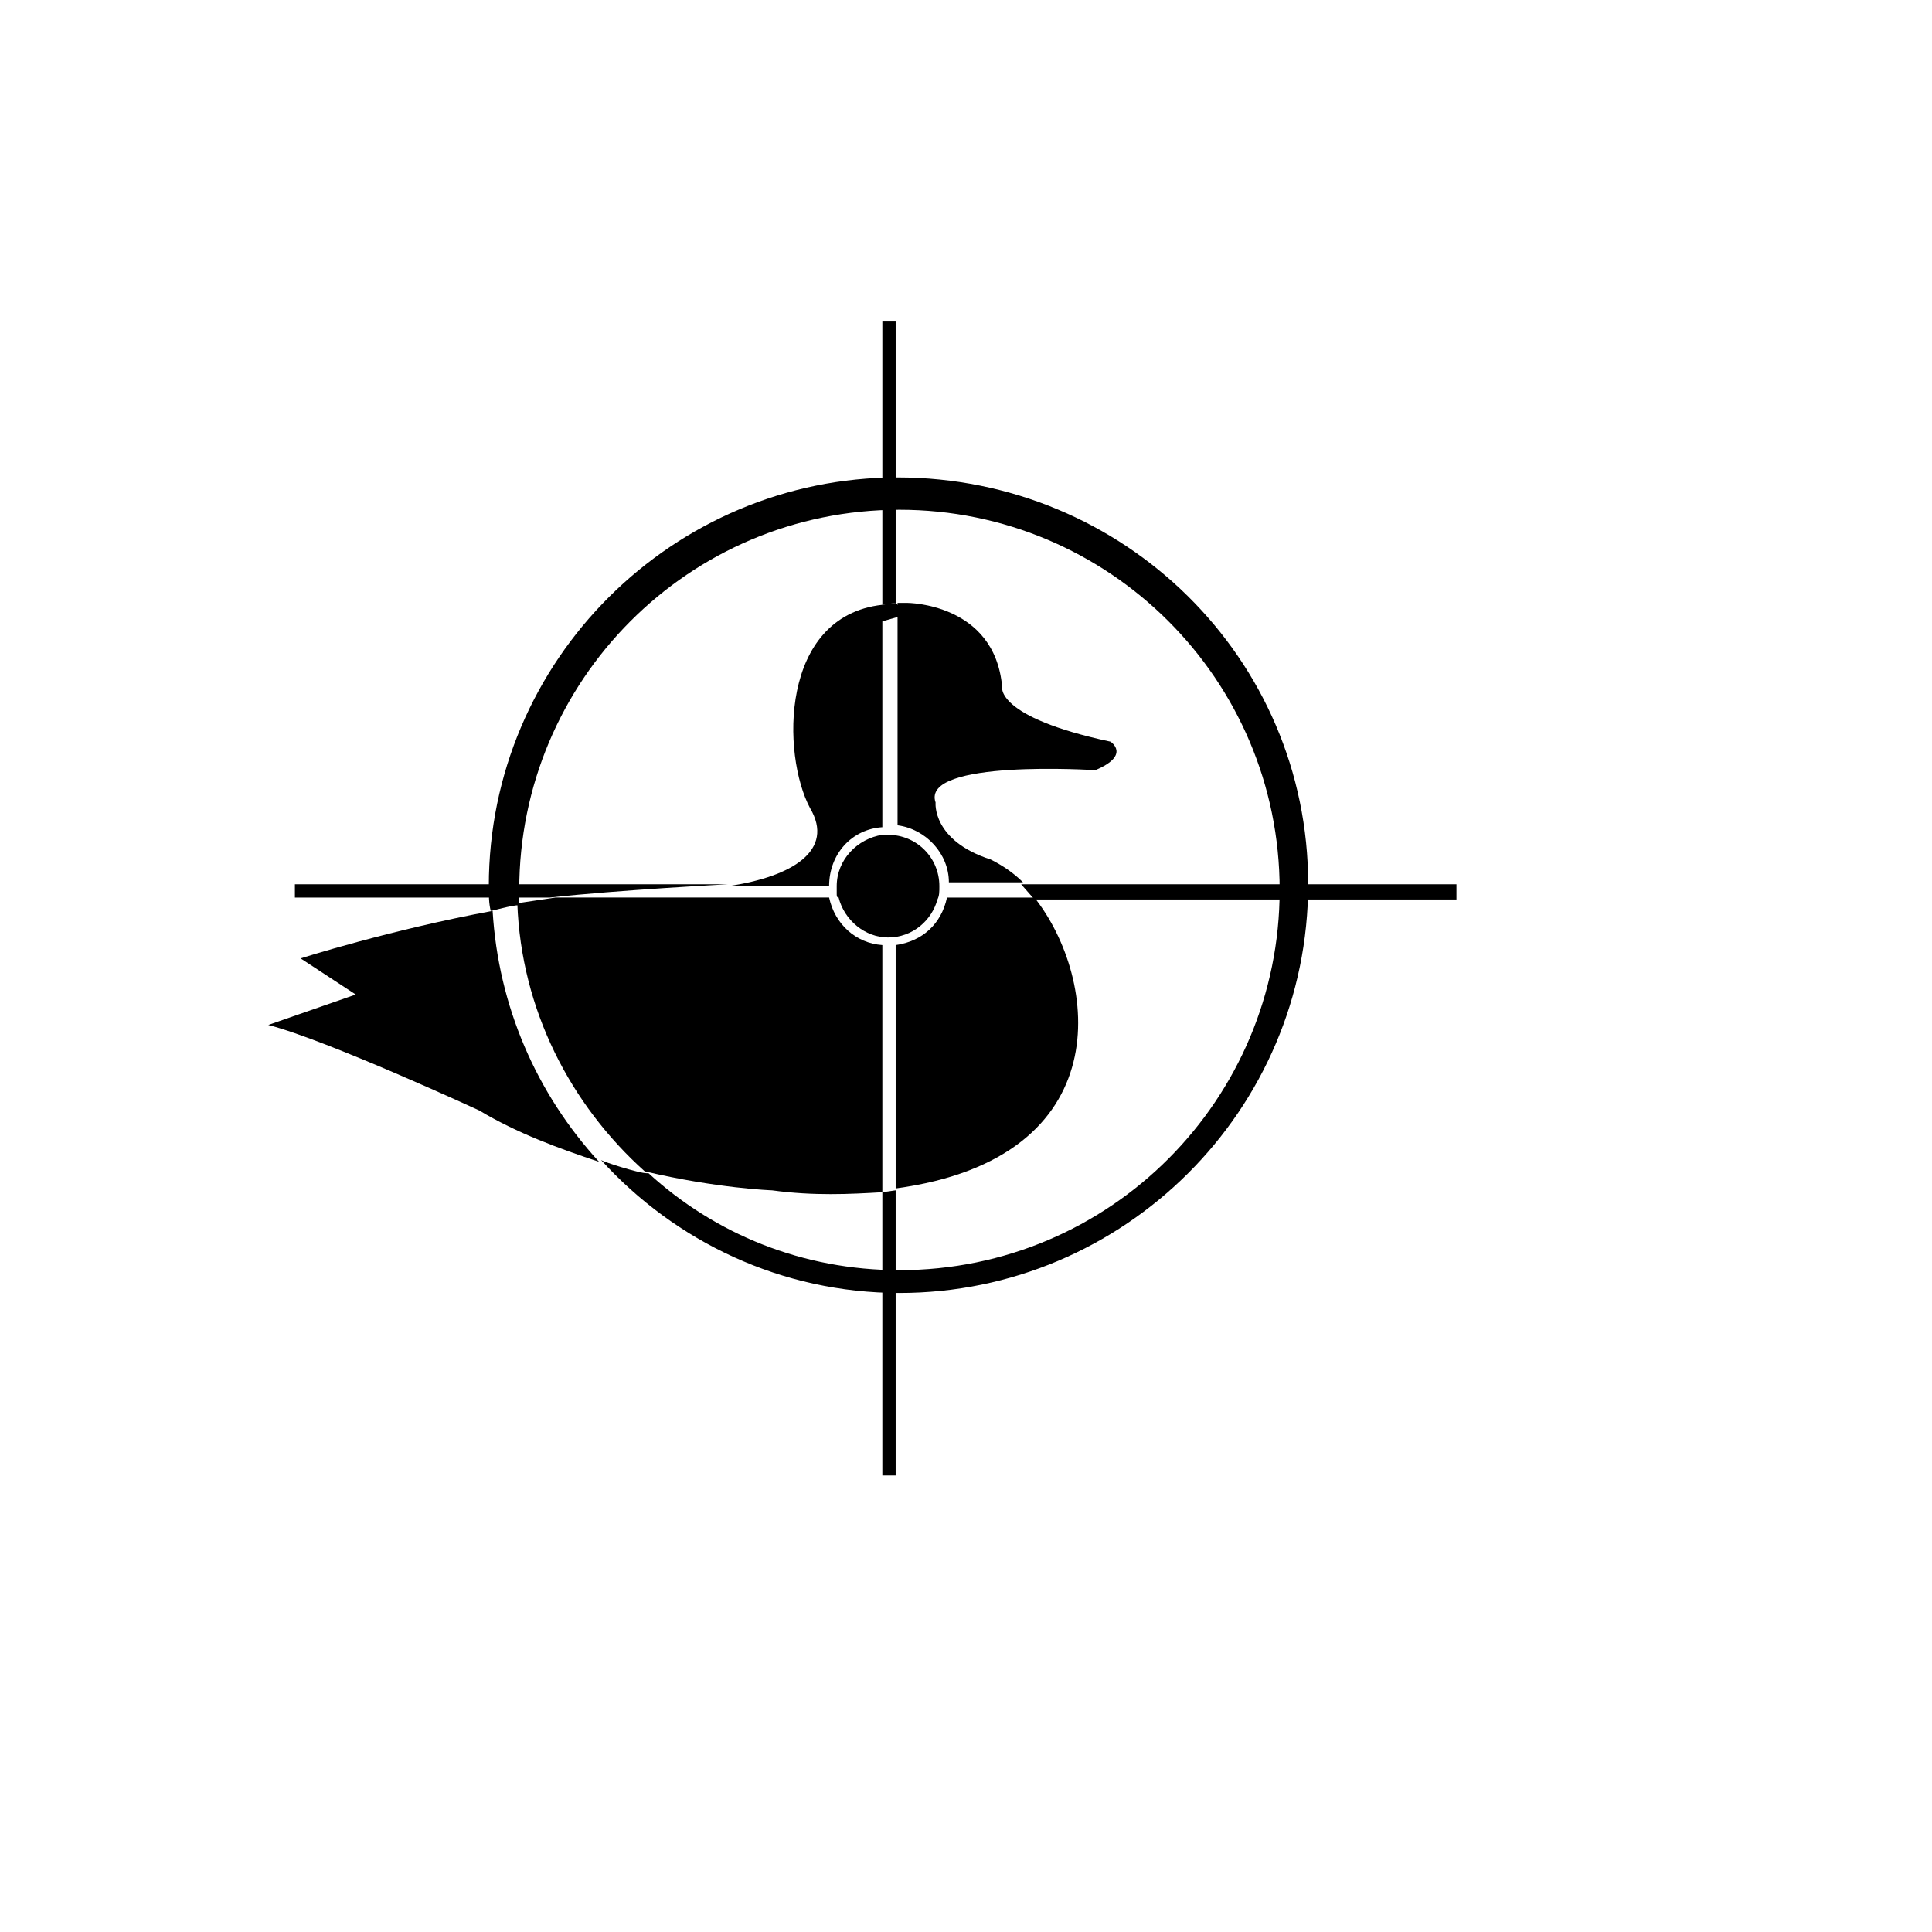
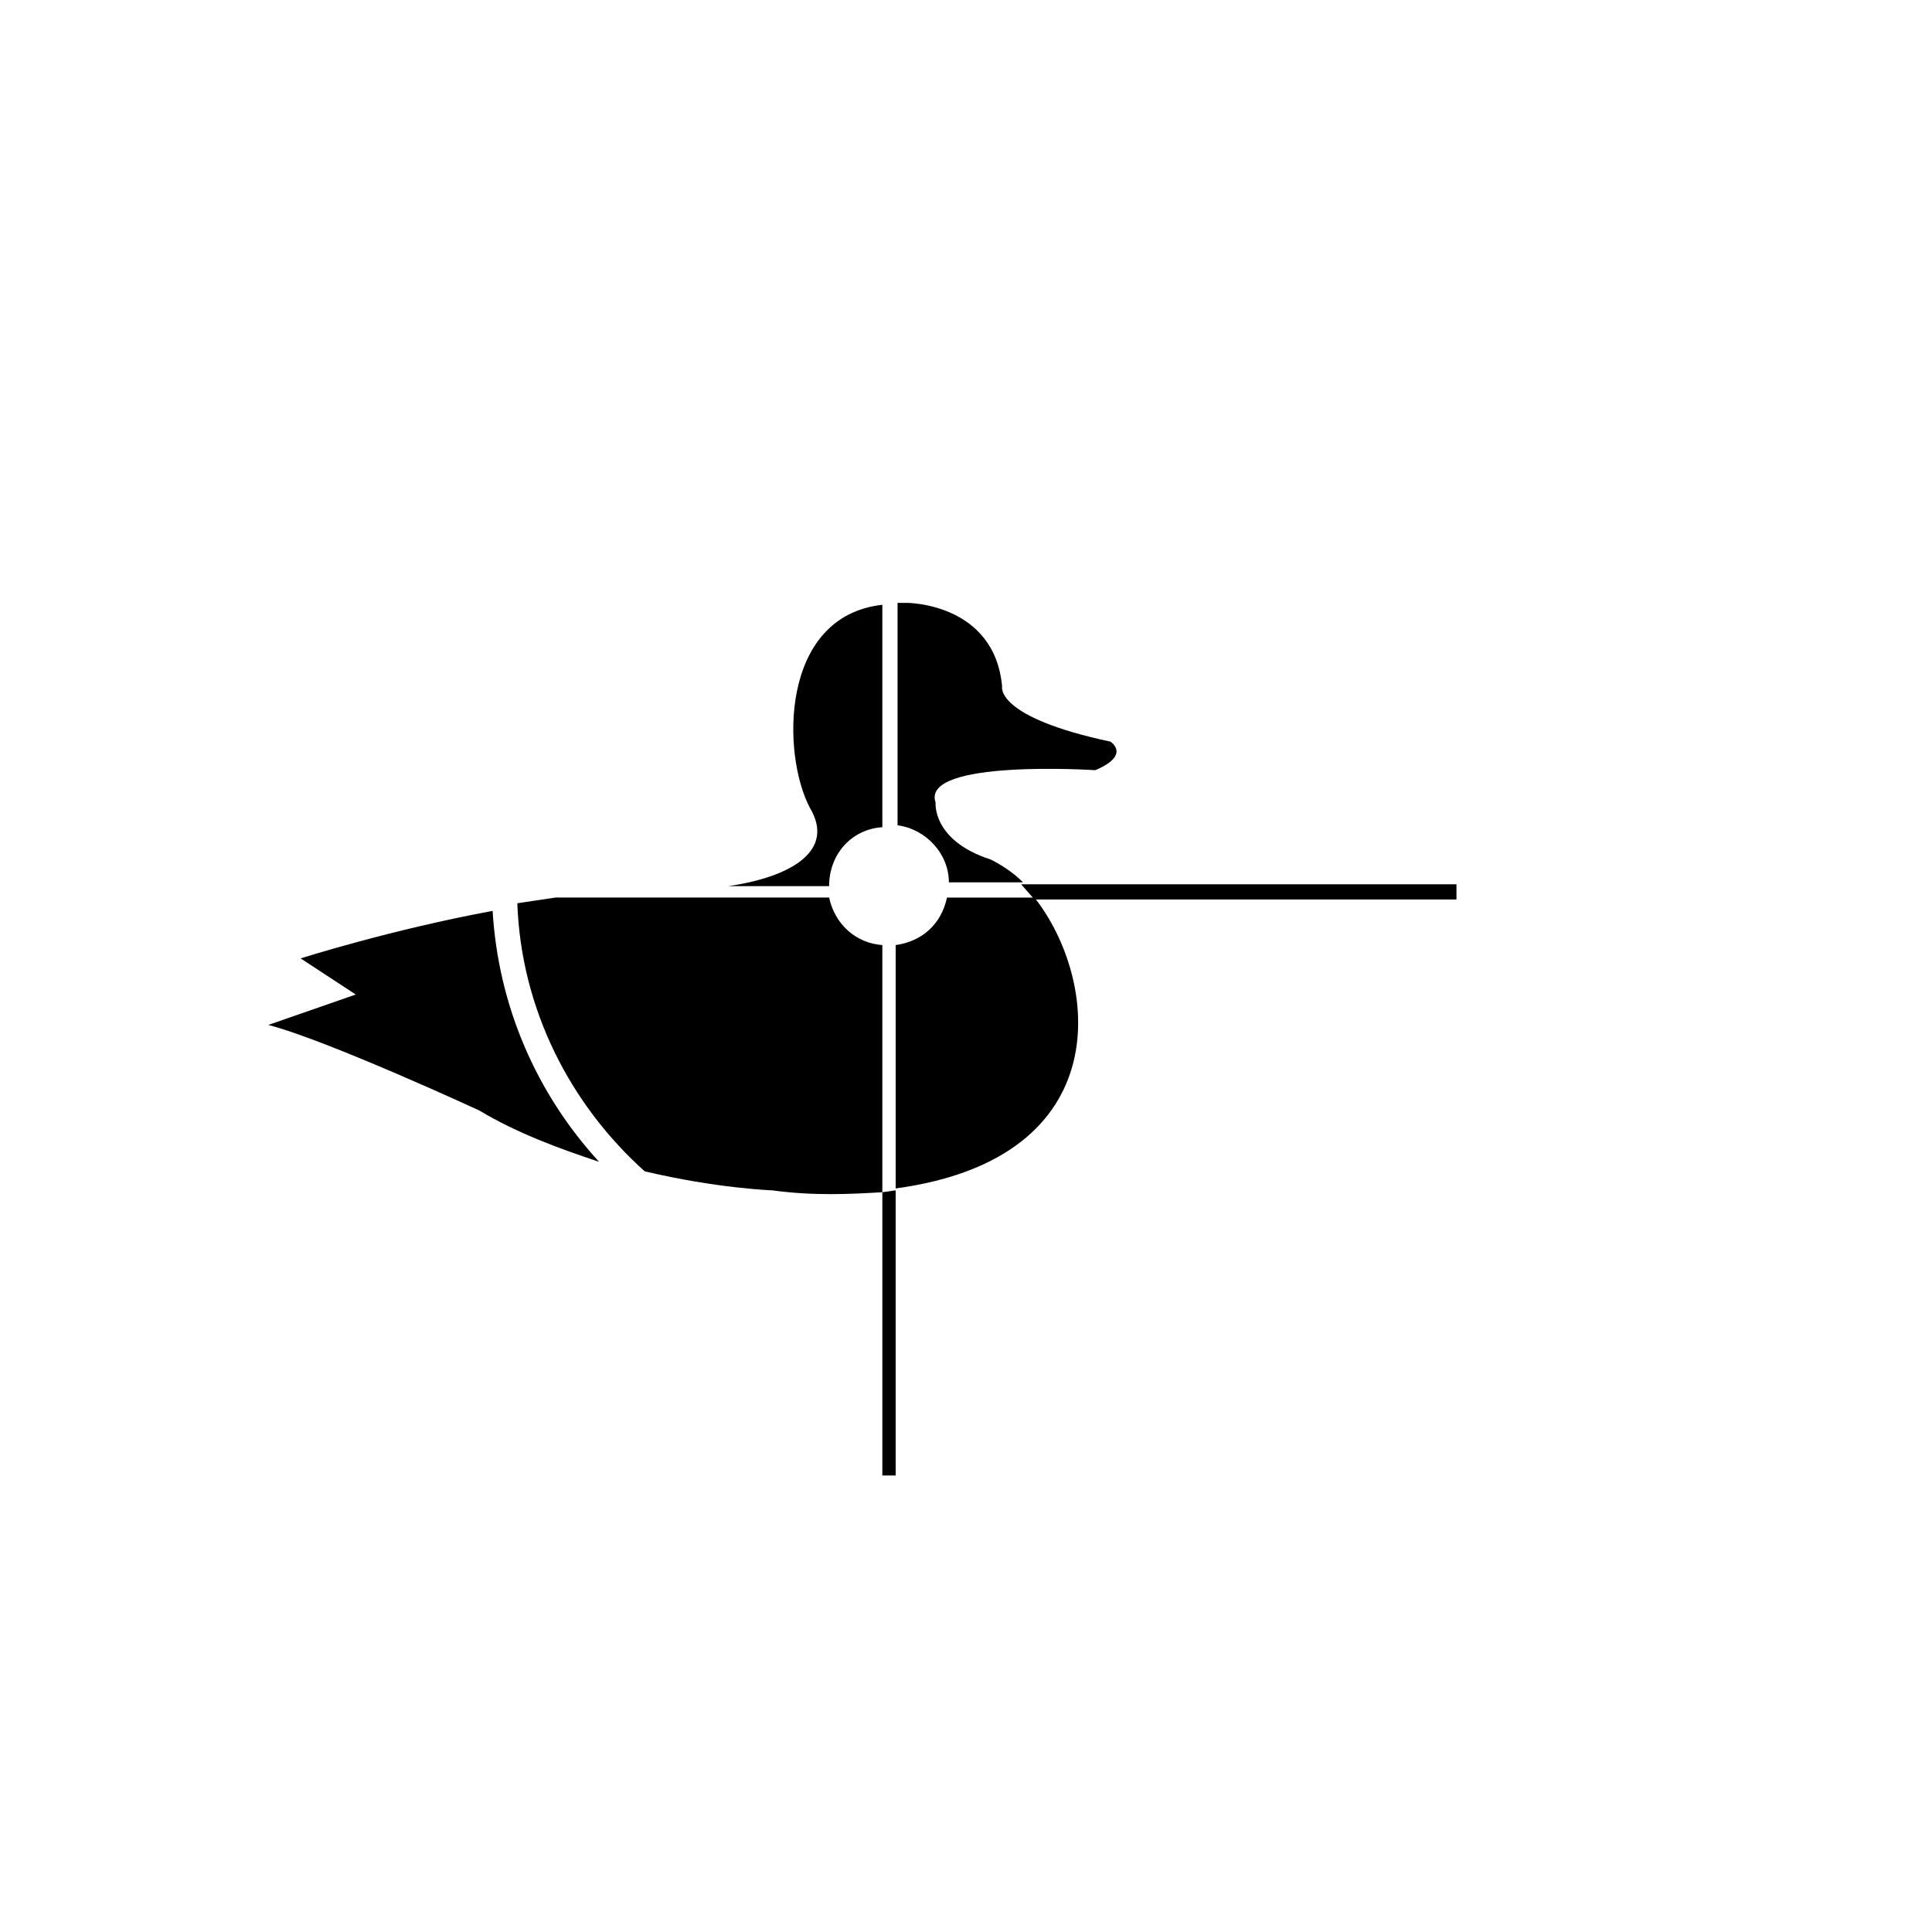
<svg xmlns="http://www.w3.org/2000/svg" fill="#000000" width="800px" height="800px" version="1.1" viewBox="144 144 512 512">
  <g>
-     <path d="m381.86 270.52c-59.449 0-108.32 48.367-108.32 108.32 0 2.519 0 4.535 0.504 6.551 0.504 0 5.543-1.512 7.559-1.512v-4.031c0-55.418 44.84-100.76 100.76-100.76 55.418 0 100.76 44.84 100.76 100.76 0 55.418-44.84 100.76-100.76 100.76-25.695 0-48.871-9.574-66.504-25.695h-0.504c-2.016 0-11.586-3.023-12.09-3.527 19.648 21.664 47.863 35.266 79.098 35.266 59.449 0 108.32-48.367 108.32-108.32-0.004-59.949-48.871-107.81-108.82-107.81z" />
-     <path d="m379.34 392.44c6.551 0 11.586-4.535 13.098-10.078 0.504-1.008 0.504-2.016 0.504-3.527 0-7.559-6.047-13.602-13.602-13.602h-1.512c-6.551 1.008-12.09 6.551-12.09 13.602v2.016c0 0.504 0 1.008 0.504 1.008 1.508 6.047 7.051 10.582 13.098 10.582z" />
    <path d="m381.36 394.46v64.488c59.449-8.062 53.906-55.418 36.777-77.082h-23.176c-1.512 7.051-6.551 11.586-13.602 12.594z" />
    <path d="m377.83 459.95v-65.496c-7.055-0.504-12.594-5.543-14.105-12.594h-72.551c-3.527 0.504-6.551 1.008-10.078 1.512 1.008 28.215 14.105 53.402 33.754 71.039 19.145 4.535 33.754 5.039 33.754 5.039 11.09 1.508 20.66 1.004 29.227 0.5z" />
    <path d="m377.83 363.22v-58.945c-27.207 3.023-26.703 39.801-19.145 53.906 6.551 11.082-4.535 18.137-21.664 20.656h26.703c-0.004-8.562 6.043-15.113 14.105-15.617z" />
    <path d="m274.55 385.39c-27.207 5.039-50.883 12.594-50.883 12.594l14.609 9.574-23.176 8.062c15.617 4.031 55.922 22.672 55.922 22.672 10.078 6.047 21.16 10.078 31.738 13.602-16.625-18.137-26.699-41.312-28.211-66.504z" />
    <path d="m391.94 356.67c-4.031-11.586 42.32-8.566 42.32-8.566 9.574-4.031 4.031-7.559 4.031-7.559-30.73-6.551-28.719-14.609-28.719-14.609-2.016-22.168-25.191-22.168-25.191-22.168h-2.519v58.945c7.559 1.008 13.602 7.559 13.602 15.113l19.652 0.004c-2.519-2.519-5.543-4.535-8.566-6.047-15.617-5.039-14.609-15.113-14.609-15.113z" />
-     <path d="m337.02 378.34h-114.87v3.527h67.512c18.137-2.016 47.359-3.527 47.359-3.527z" />
    <path d="m414.61 378.34 3.527 4.027h111.84v-4.027z" />
    <path d="m377.83 459.95v75.066h3.527v-75.57z" />
-     <path d="m381.36 229.21h-3.527v75.066l3.527-0.504z" />
-     <path d="m377.83 304.27 3.527-0.504 3.019 3.023-7.051 2.016-1.008-2.519z" />
  </g>
</svg>